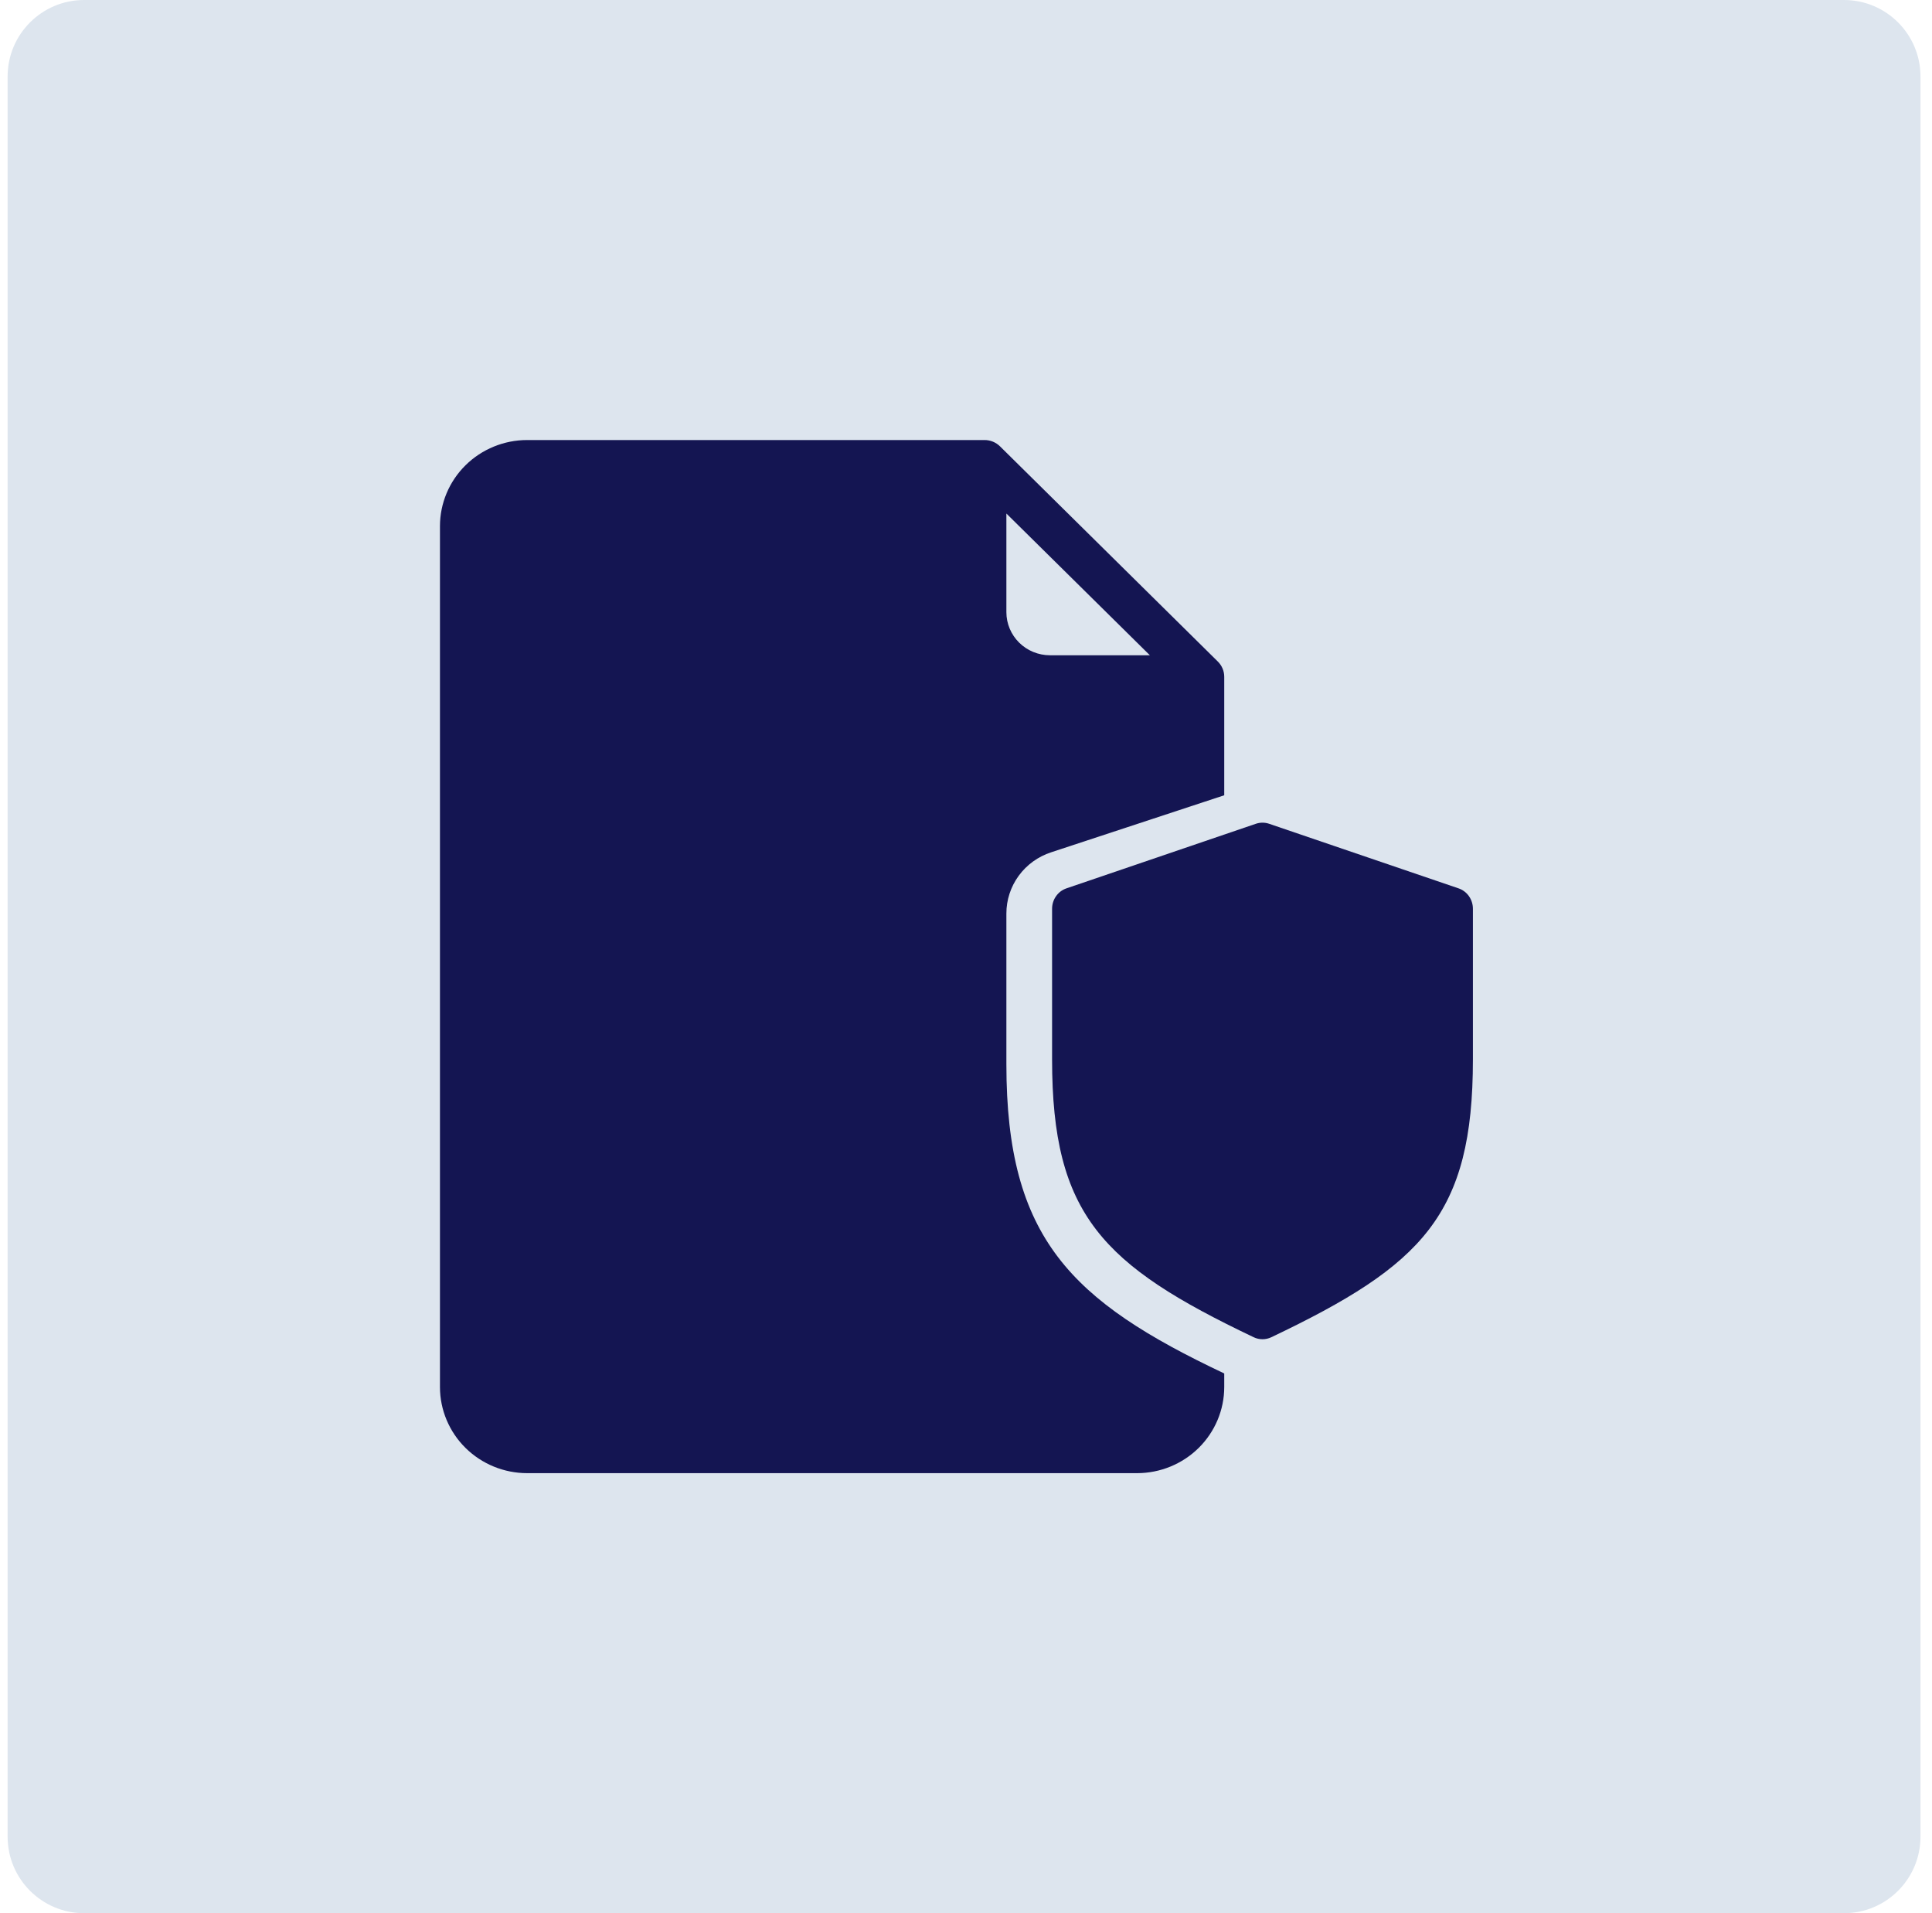
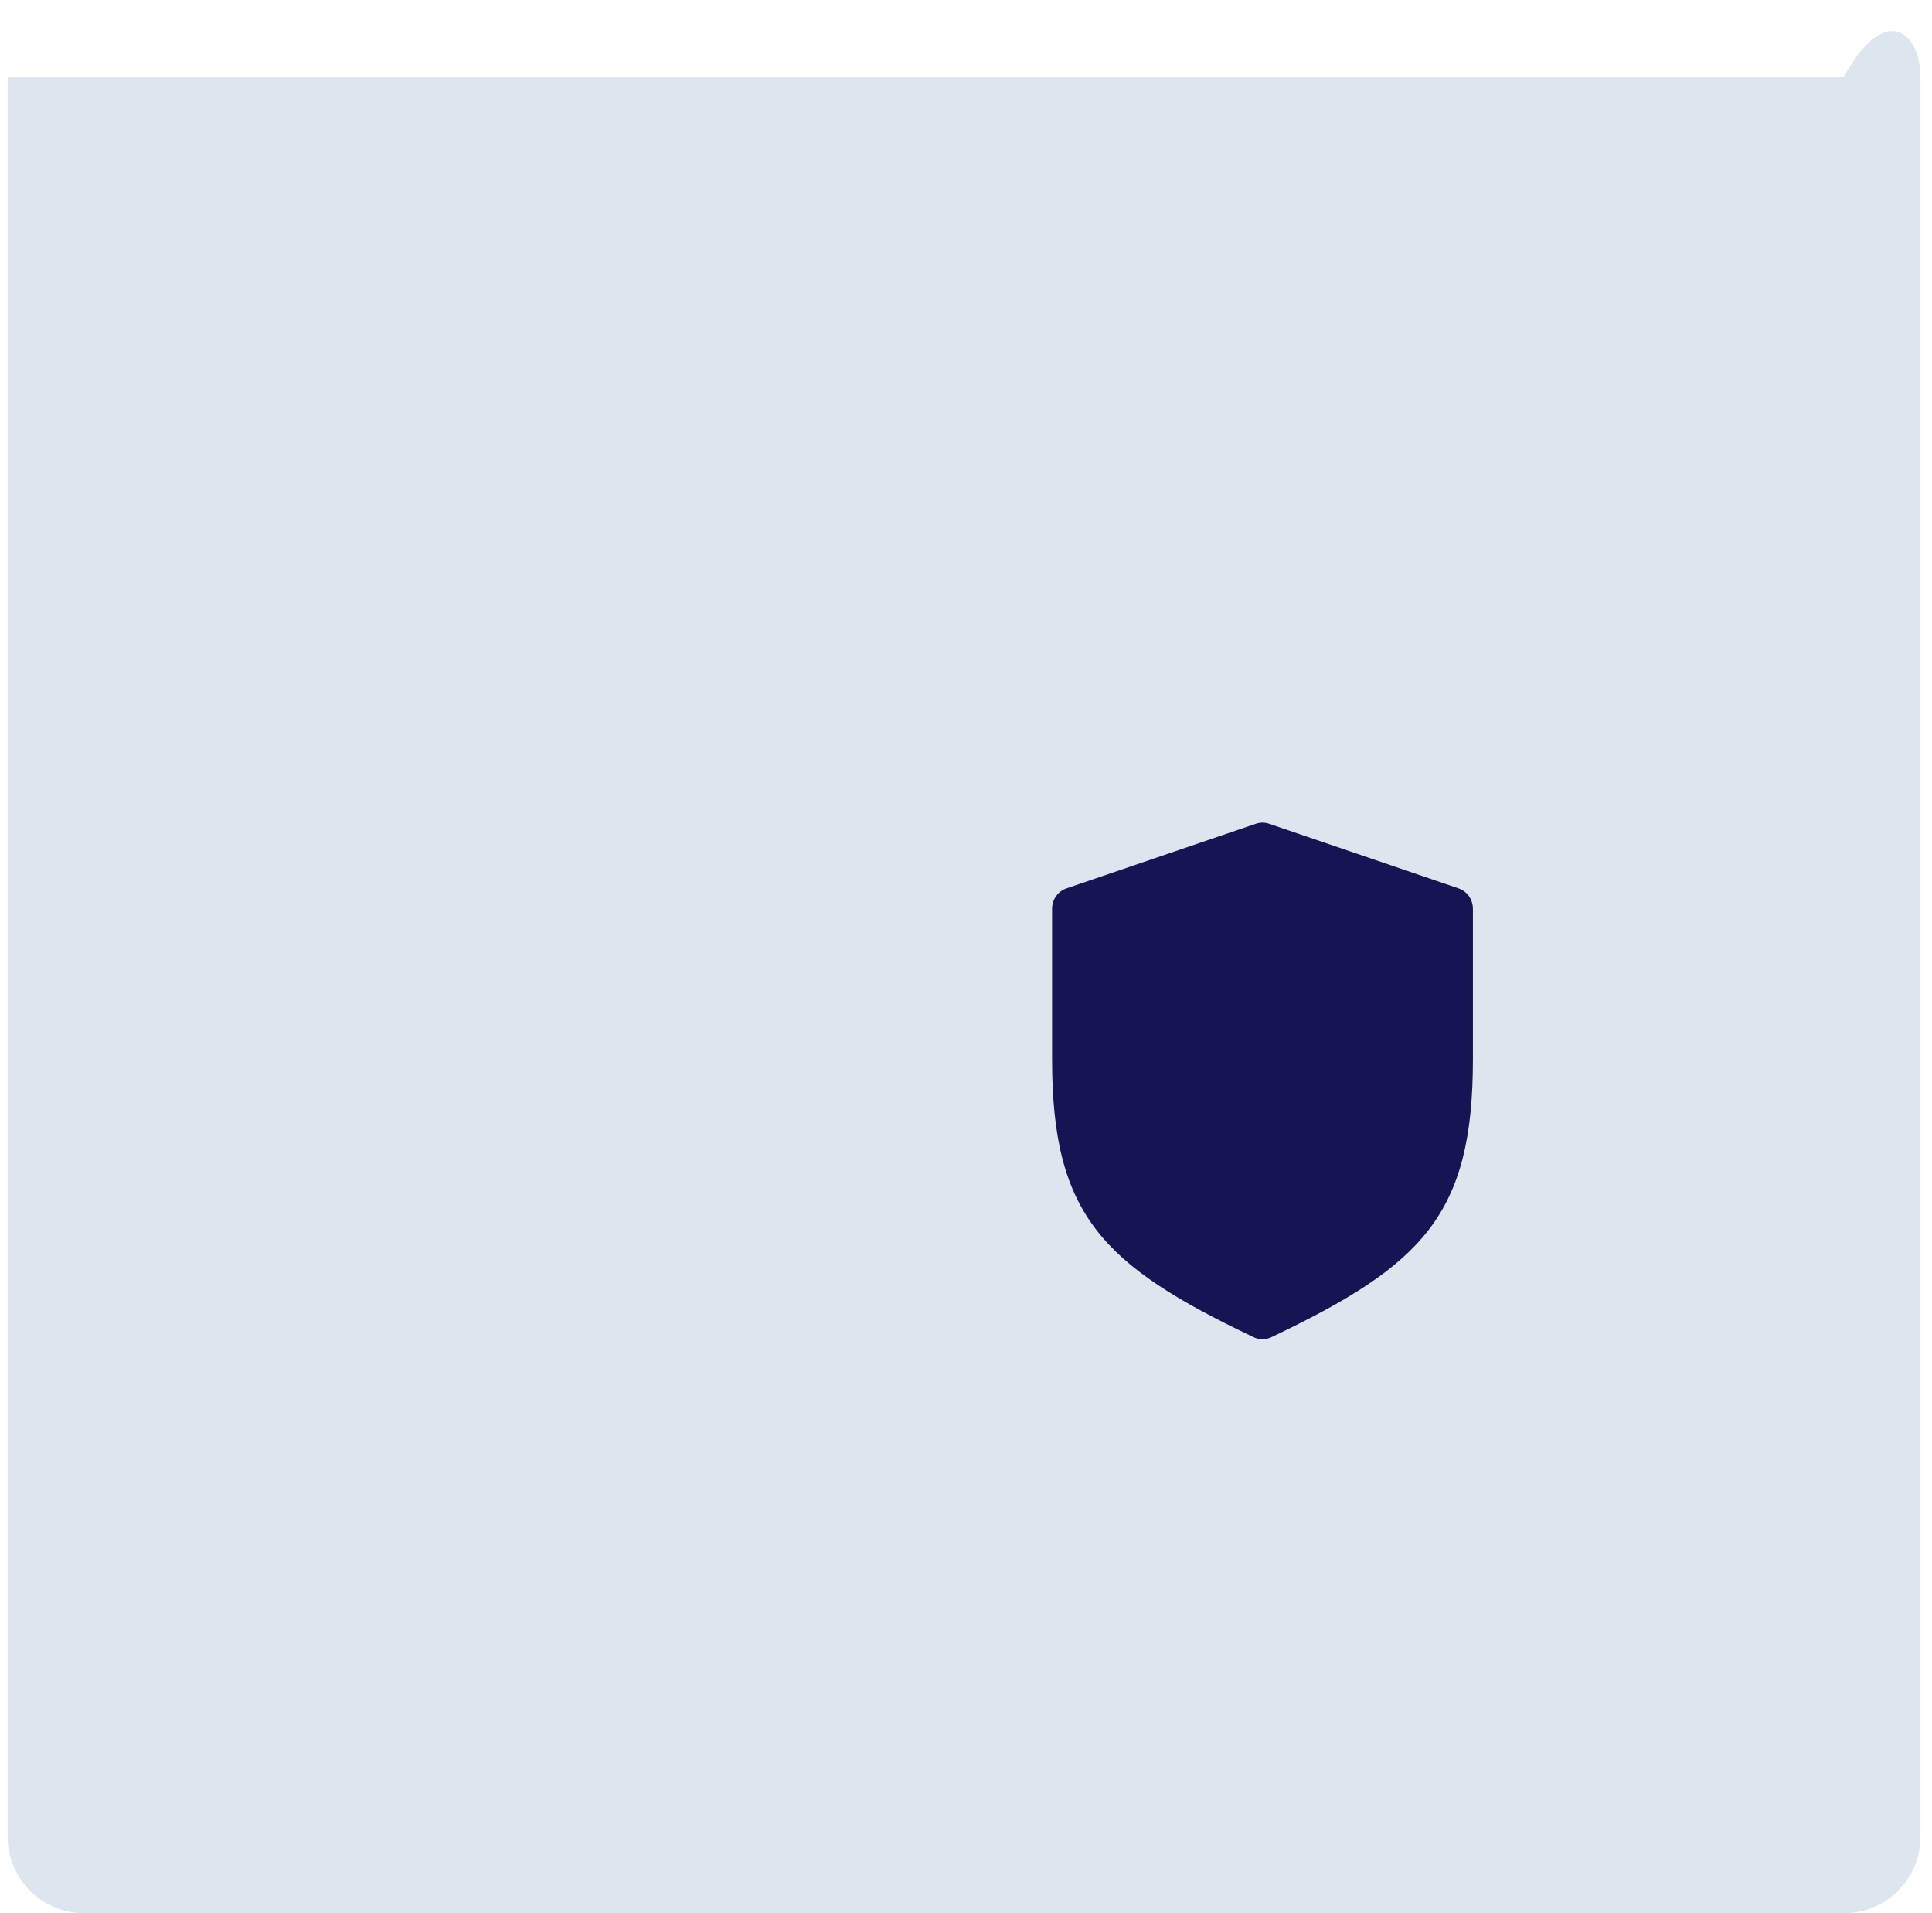
<svg xmlns="http://www.w3.org/2000/svg" width="101" height="100" viewBox="0 0 101 100" fill="none">
-   <path d="M0.398 4C0.398 1.791 2.189 0 4.398 0H96.398C98.608 0 100.398 1.791 100.398 4V96C100.398 98.209 98.608 100 96.398 100H4.398C2.189 100 0.398 98.209 0.398 96V4Z" fill="#DDE5EE" />
-   <path d="M52.611 55.625V47.75C52.61 47.041 52.836 46.35 53.255 45.776C53.675 45.201 54.268 44.771 54.949 44.549L64 41.568V35.375C64 35.227 63.971 35.08 63.913 34.944C63.856 34.807 63.771 34.683 63.665 34.578L52.279 23.331C52.173 23.226 52.047 23.143 51.909 23.086C51.771 23.029 51.622 23 51.472 23H27.556C26.348 23.001 25.19 23.476 24.336 24.319C23.482 25.163 23.001 26.307 23 27.5V72.5C23.001 73.693 23.482 74.837 24.336 75.681C25.19 76.524 26.348 76.999 27.556 77H59.444C60.652 76.999 61.81 76.524 62.664 75.681C63.518 74.837 63.999 73.693 64 72.5V71.789C55.994 68.001 52.611 64.727 52.611 55.625ZM52.611 26.841L60.112 34.25H54.889C54.285 34.249 53.706 34.012 53.279 33.59C52.852 33.168 52.612 32.596 52.611 32V26.841Z" fill="#141552" />
+   <path d="M0.398 4H96.398C98.608 0 100.398 1.791 100.398 4V96C100.398 98.209 98.608 100 96.398 100H4.398C2.189 100 0.398 98.209 0.398 96V4Z" fill="#DDE5EE" />
  <path d="M76.248 46.433L66.348 43.058C66.122 42.981 65.878 42.981 65.652 43.058L55.752 46.433C55.533 46.507 55.342 46.65 55.208 46.842C55.072 47.033 55 47.264 55 47.499V55.375C55 63.502 57.63 66.128 65.536 69.894C65.681 69.964 65.84 70 66 70C66.16 70 66.319 69.964 66.464 69.894C74.37 66.128 77 63.502 77 55.375V47.499C77 47.264 76.927 47.033 76.793 46.842C76.658 46.65 76.467 46.507 76.248 46.433Z" fill="#141552" />
</svg>